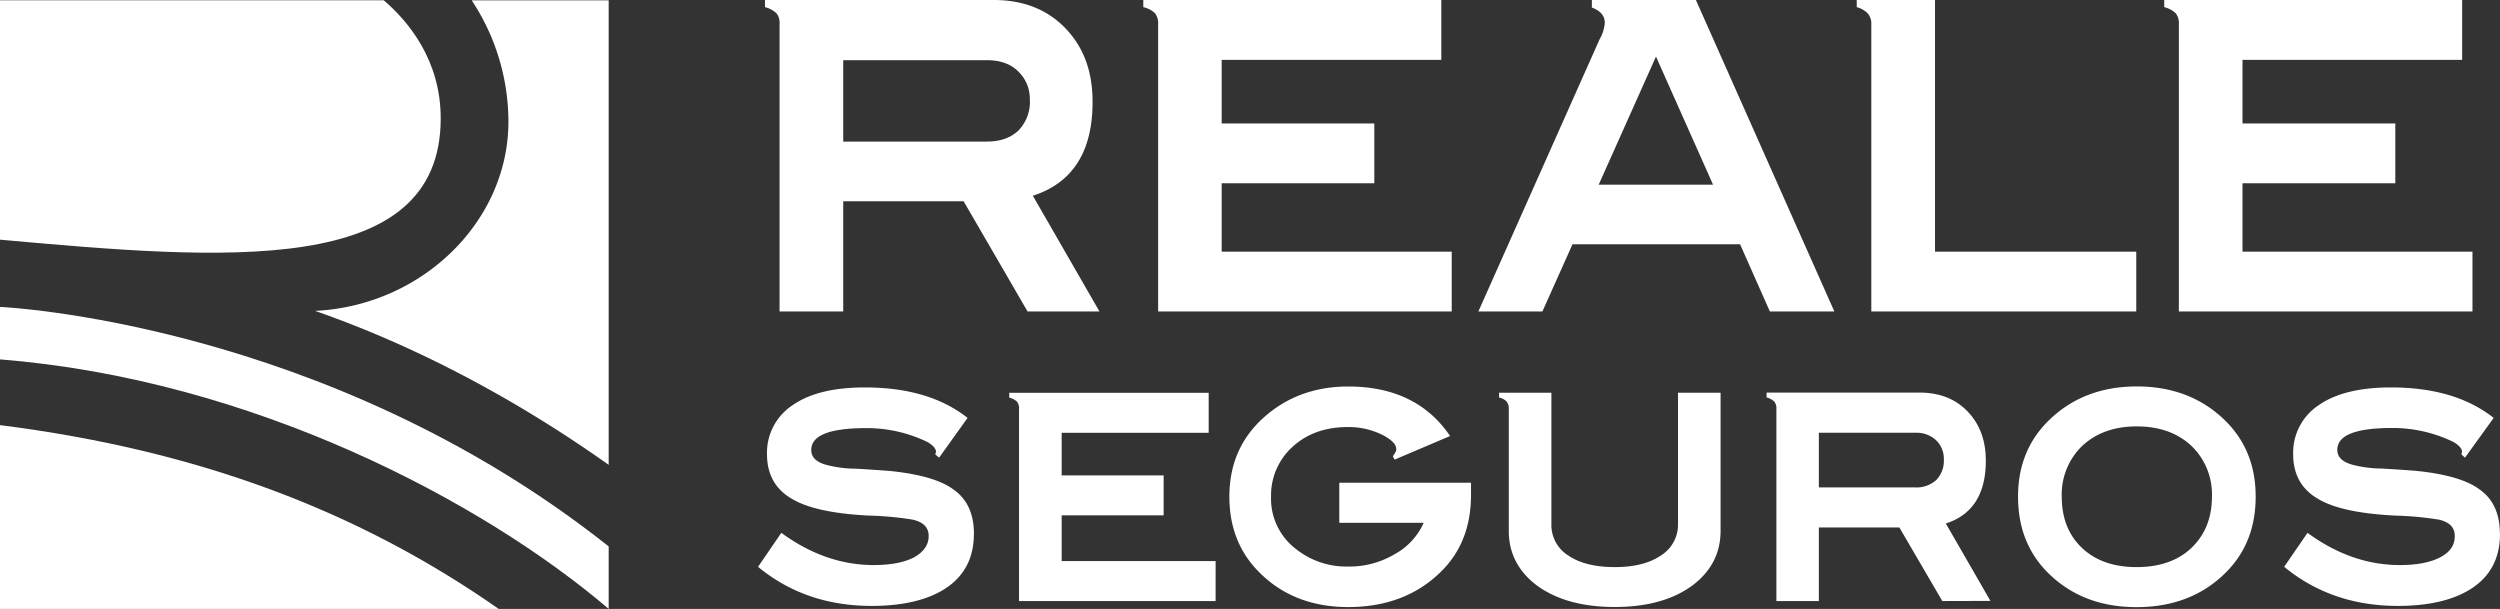
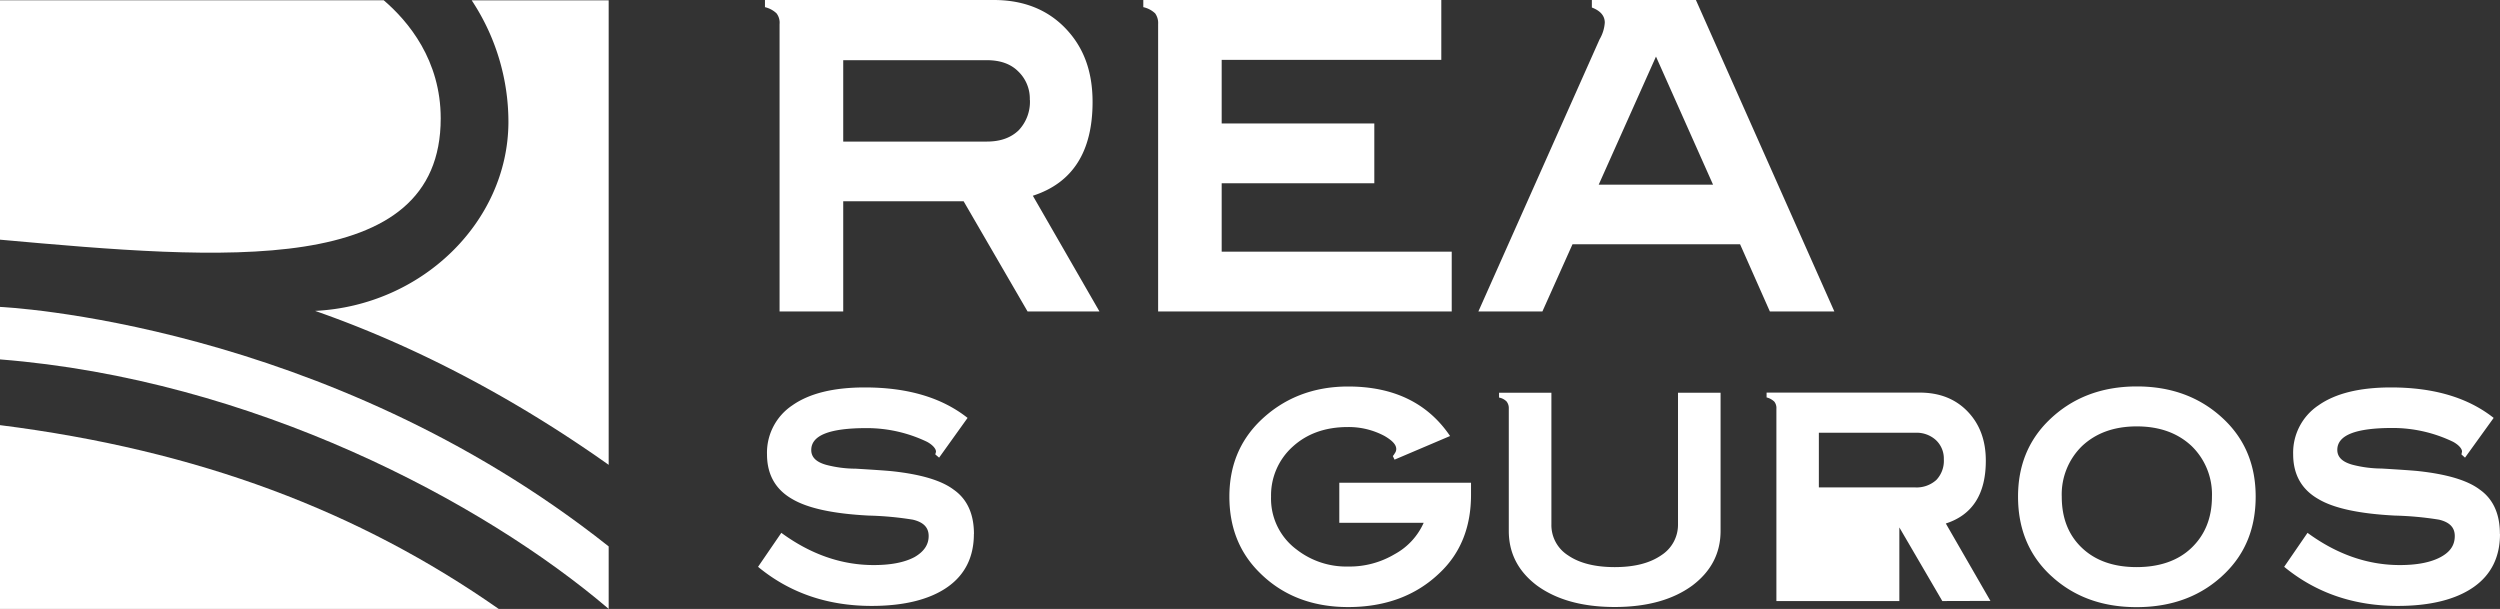
<svg xmlns="http://www.w3.org/2000/svg" id="Capa_1" data-name="Capa 1" viewBox="0 0 698.24 170.08">
  <rect x="0" y="0" width="698.24" height="170.08" fill="#333333" stroke="none" />
  <defs>
    <style>.cls-1{fill:#fff;}</style>
  </defs>
  <path class="cls-1" d="M0,118.74v51.34H139.3c-39-27.28-83.82-44.33-139.3-51.34" />
  <path class="cls-1" d="M131.74.09A61.45,61.45,0,0,1,142,34.38c-.24,27.66-24.2,51-54,52.45,26,9.06,54,23.16,82,43V.09Z" />
  <path class="cls-1" d="M123.09,33.07c0-16.26-9-27.07-15.92-33H0V66.94c62.38,5.6,123.09,10.82,123.09-33.87" />
  <path class="cls-1" d="M0,100.38c70.48,5.57,134.91,39.73,170,69.68V152.61C90.61,89.65,0,85.72,0,85.72Z" />
  <path class="cls-1" d="M287,87,269.14,56.22H235.51V87H217.73V6.74a4.28,4.28,0,0,0-.84-3A7,7,0,0,0,213.65,2V0h63.89c8.28,0,15,2.65,20.07,7.94s7.54,12,7.54,20.55c0,13.81-5.52,22.58-16.68,26.18L307.08,87Zm.62-59.08a10.55,10.55,0,0,0-3.26-8c-2.17-2.16-5.15-3.11-8.77-3.11H235.51V39.54h40.11c3.86,0,6.73-1.09,8.87-3.13a11.58,11.58,0,0,0,3.16-8.53" />
  <path class="cls-1" d="M405.46,87h-82V6.74a4.67,4.67,0,0,0-.83-3A7,7,0,0,0,319.32,2V0h83.23V16.72H341.21V34.48h42.63v16.7H341.21V70.29h64.25Z" />
  <path class="cls-1" d="M494.32,87,486,68.23H439.19L430.78,87H412.9l33.85-76a10.68,10.68,0,0,0,1.46-4.67c0-2-1.33-3.36-3.61-4.23V0h29.06l38.67,87Zm-31.81-71.2-16,35.78h31.94Z" />
-   <path class="cls-1" d="M596.65,87h-74V6.74a4.39,4.39,0,0,0-1-3A6.65,6.65,0,0,0,518.58,2V0h21.86V70.29h56.21Z" />
-   <path class="cls-1" d="M690.55,87h-82V6.74a4.5,4.5,0,0,0-.86-3A6.87,6.87,0,0,0,604.46,2V0h83.21V16.72H626.32V34.48H669v16.7H626.32V70.29h64.23Z" />
  <path class="cls-1" d="M272,149.14c0,6.36-2.43,11.34-7.32,14.79s-12,5.3-21.23,5.3c-12.29,0-22.9-3.62-31.73-10.92l6.5-9.49c8.2,6,16.79,9,25.81,9,4.73,0,8.58-.72,11.41-2.24,2.64-1.53,3.93-3.47,3.93-5.87s-1.45-3.86-4.42-4.57A90.4,90.4,0,0,0,242.66,144c-9.79-.5-16.94-2-21.36-4.6-4.67-2.65-7.08-6.82-7.08-12.53a15.9,15.9,0,0,1,7.08-13.66q7.11-5,20.24-5c11.9,0,21.45,2.79,28.7,8.51l-7.95,11.1-1.06-.9a4.81,4.81,0,0,1,.17-.64c.15-.89-1-2.09-2.5-2.89A38.86,38.86,0,0,0,242,119.57c-10.27,0-15.42,2-15.42,6.12,0,2,1.37,3.37,4.25,4.16A32.83,32.83,0,0,0,239,130.9c5.47.33,8.92.57,10.37.73,7.87.87,13.58,2.55,17,5.14,3.79,2.65,5.65,6.83,5.65,12.37" />
-   <path class="cls-1" d="M339.51,167.87h-54.9V114.19a3,3,0,0,0-.56-2,4.83,4.83,0,0,0-2.17-1.14v-1.35h55.7v11.18H296.52v11.89H325v11.16H296.52V156.7h43Z" />
  <path class="cls-1" d="M410.85,138.22c0,8.91-2.87,16.23-8.74,21.78-6.6,6.36-15.18,9.55-25.57,9.55-10,0-18.31-3.19-24.74-9.62-5.63-5.56-8.44-12.62-8.44-21.23,0-8.45,2.81-15.42,8.44-21,6.59-6.46,14.87-9.75,24.74-9.75,12.79,0,22.27,4.68,28.46,13.83l-15.51,6.6-.48-1a4.09,4.09,0,0,0,.56-.8,1.94,1.94,0,0,0,.31-1.75c-.31-1.14-1.69-2.19-3.2-3.07a21.25,21.25,0,0,0-10.21-2.49c-6.34,0-11.49,1.86-15.51,5.56A18.27,18.27,0,0,0,355,138.7a17.69,17.69,0,0,0,7.15,14.79,22.57,22.57,0,0,0,14.37,4.74,24.65,24.65,0,0,0,13-3.45,18.55,18.55,0,0,0,8.11-8.77H374.06V134.83h36.79Z" />
  <path class="cls-1" d="M480.55,148.27c0,6.26-2.66,11.32-7.88,15.26q-8.19,6-21.68,6t-21.73-6c-5.21-3.94-7.86-9-7.86-15.26V114.11a3,3,0,0,0-.64-2,3.94,3.94,0,0,0-2.08-1.07v-1.35H433.3v36.74a10,10,0,0,0,4.64,8.67c3.14,2.17,7.5,3.29,13.05,3.29s9.86-1.12,13.09-3.37a10.1,10.1,0,0,0,4.58-8.59V109.69h11.89Z" />
-   <path class="cls-1" d="M542.48,167.87l-12-20.56H508v20.56H496.14V114.19a2.93,2.93,0,0,0-.57-2A4.72,4.72,0,0,0,493.4,111v-1.35h42.76q8.33,0,13.41,5.3t5.06,13.75c0,9.22-3.69,15.1-11.17,17.51l12.46,21.62Zm.42-39.53a7.05,7.05,0,0,0-2.17-5.39,8,8,0,0,0-5.88-2.08H508v15.26h26.82a8.23,8.23,0,0,0,6-2.09,7.78,7.78,0,0,0,2.09-5.7" />
+   <path class="cls-1" d="M542.48,167.87l-12-20.56v20.56H496.14V114.19a2.93,2.93,0,0,0-.57-2A4.72,4.72,0,0,0,493.4,111v-1.35h42.76q8.33,0,13.41,5.3t5.06,13.75c0,9.22-3.69,15.1-11.17,17.51l12.46,21.62Zm.42-39.53a7.05,7.05,0,0,0-2.17-5.39,8,8,0,0,0-5.88-2.08H508v15.26h26.82a8.23,8.23,0,0,0,6-2.09,7.78,7.78,0,0,0,2.09-5.7" />
  <path class="cls-1" d="M630,138.7c0,8.69-2.82,15.75-8.44,21.3-6.41,6.36-14.7,9.57-24.82,9.57S578.43,166.36,572,160c-5.55-5.55-8.37-12.61-8.37-21.3q0-12.78,8.45-21.14c6.51-6.44,14.79-9.63,24.74-9.63s18.24,3.19,24.76,9.63Q630,125.9,630,138.7m-12.21,0a18.8,18.8,0,0,0-5.71-14.15c-3.85-3.6-8.93-5.46-15.28-5.46s-11.4,1.86-15.26,5.46a18.83,18.83,0,0,0-5.7,14.15c0,5.94,1.84,10.7,5.63,14.31s8.92,5.38,15.27,5.38,11.57-1.76,15.34-5.38,5.71-8.37,5.71-14.31" />
  <path class="cls-1" d="M698.24,149.14c0,6.36-2.41,11.34-7.31,14.79s-12,5.3-21.23,5.3q-18.45,0-31.74-10.92l6.52-9.49c8.19,6,16.79,9,25.79,9,4.73,0,8.6-.72,11.41-2.24s3.93-3.47,3.93-5.87-1.44-3.86-4.4-4.57A90.79,90.79,0,0,0,668.9,144c-9.79-.5-17-2-21.36-4.6-4.67-2.65-7.07-6.82-7.07-12.53a15.89,15.89,0,0,1,7.07-13.66q7.1-5,20.25-5c11.88,0,21.44,2.79,28.68,8.51l-8,11.1-1-.9c.07-.24.07-.48.14-.64.18-.89-1-2.09-2.48-2.89a38.92,38.92,0,0,0-16.88-3.86c-10.3,0-15.45,2-15.45,6.12,0,2,1.39,3.37,4.27,4.16a33.07,33.07,0,0,0,8.13,1.05q8.19.49,10.37.73c7.86.87,13.58,2.55,17,5.14,3.78,2.65,5.64,6.83,5.64,12.37" />
</svg>